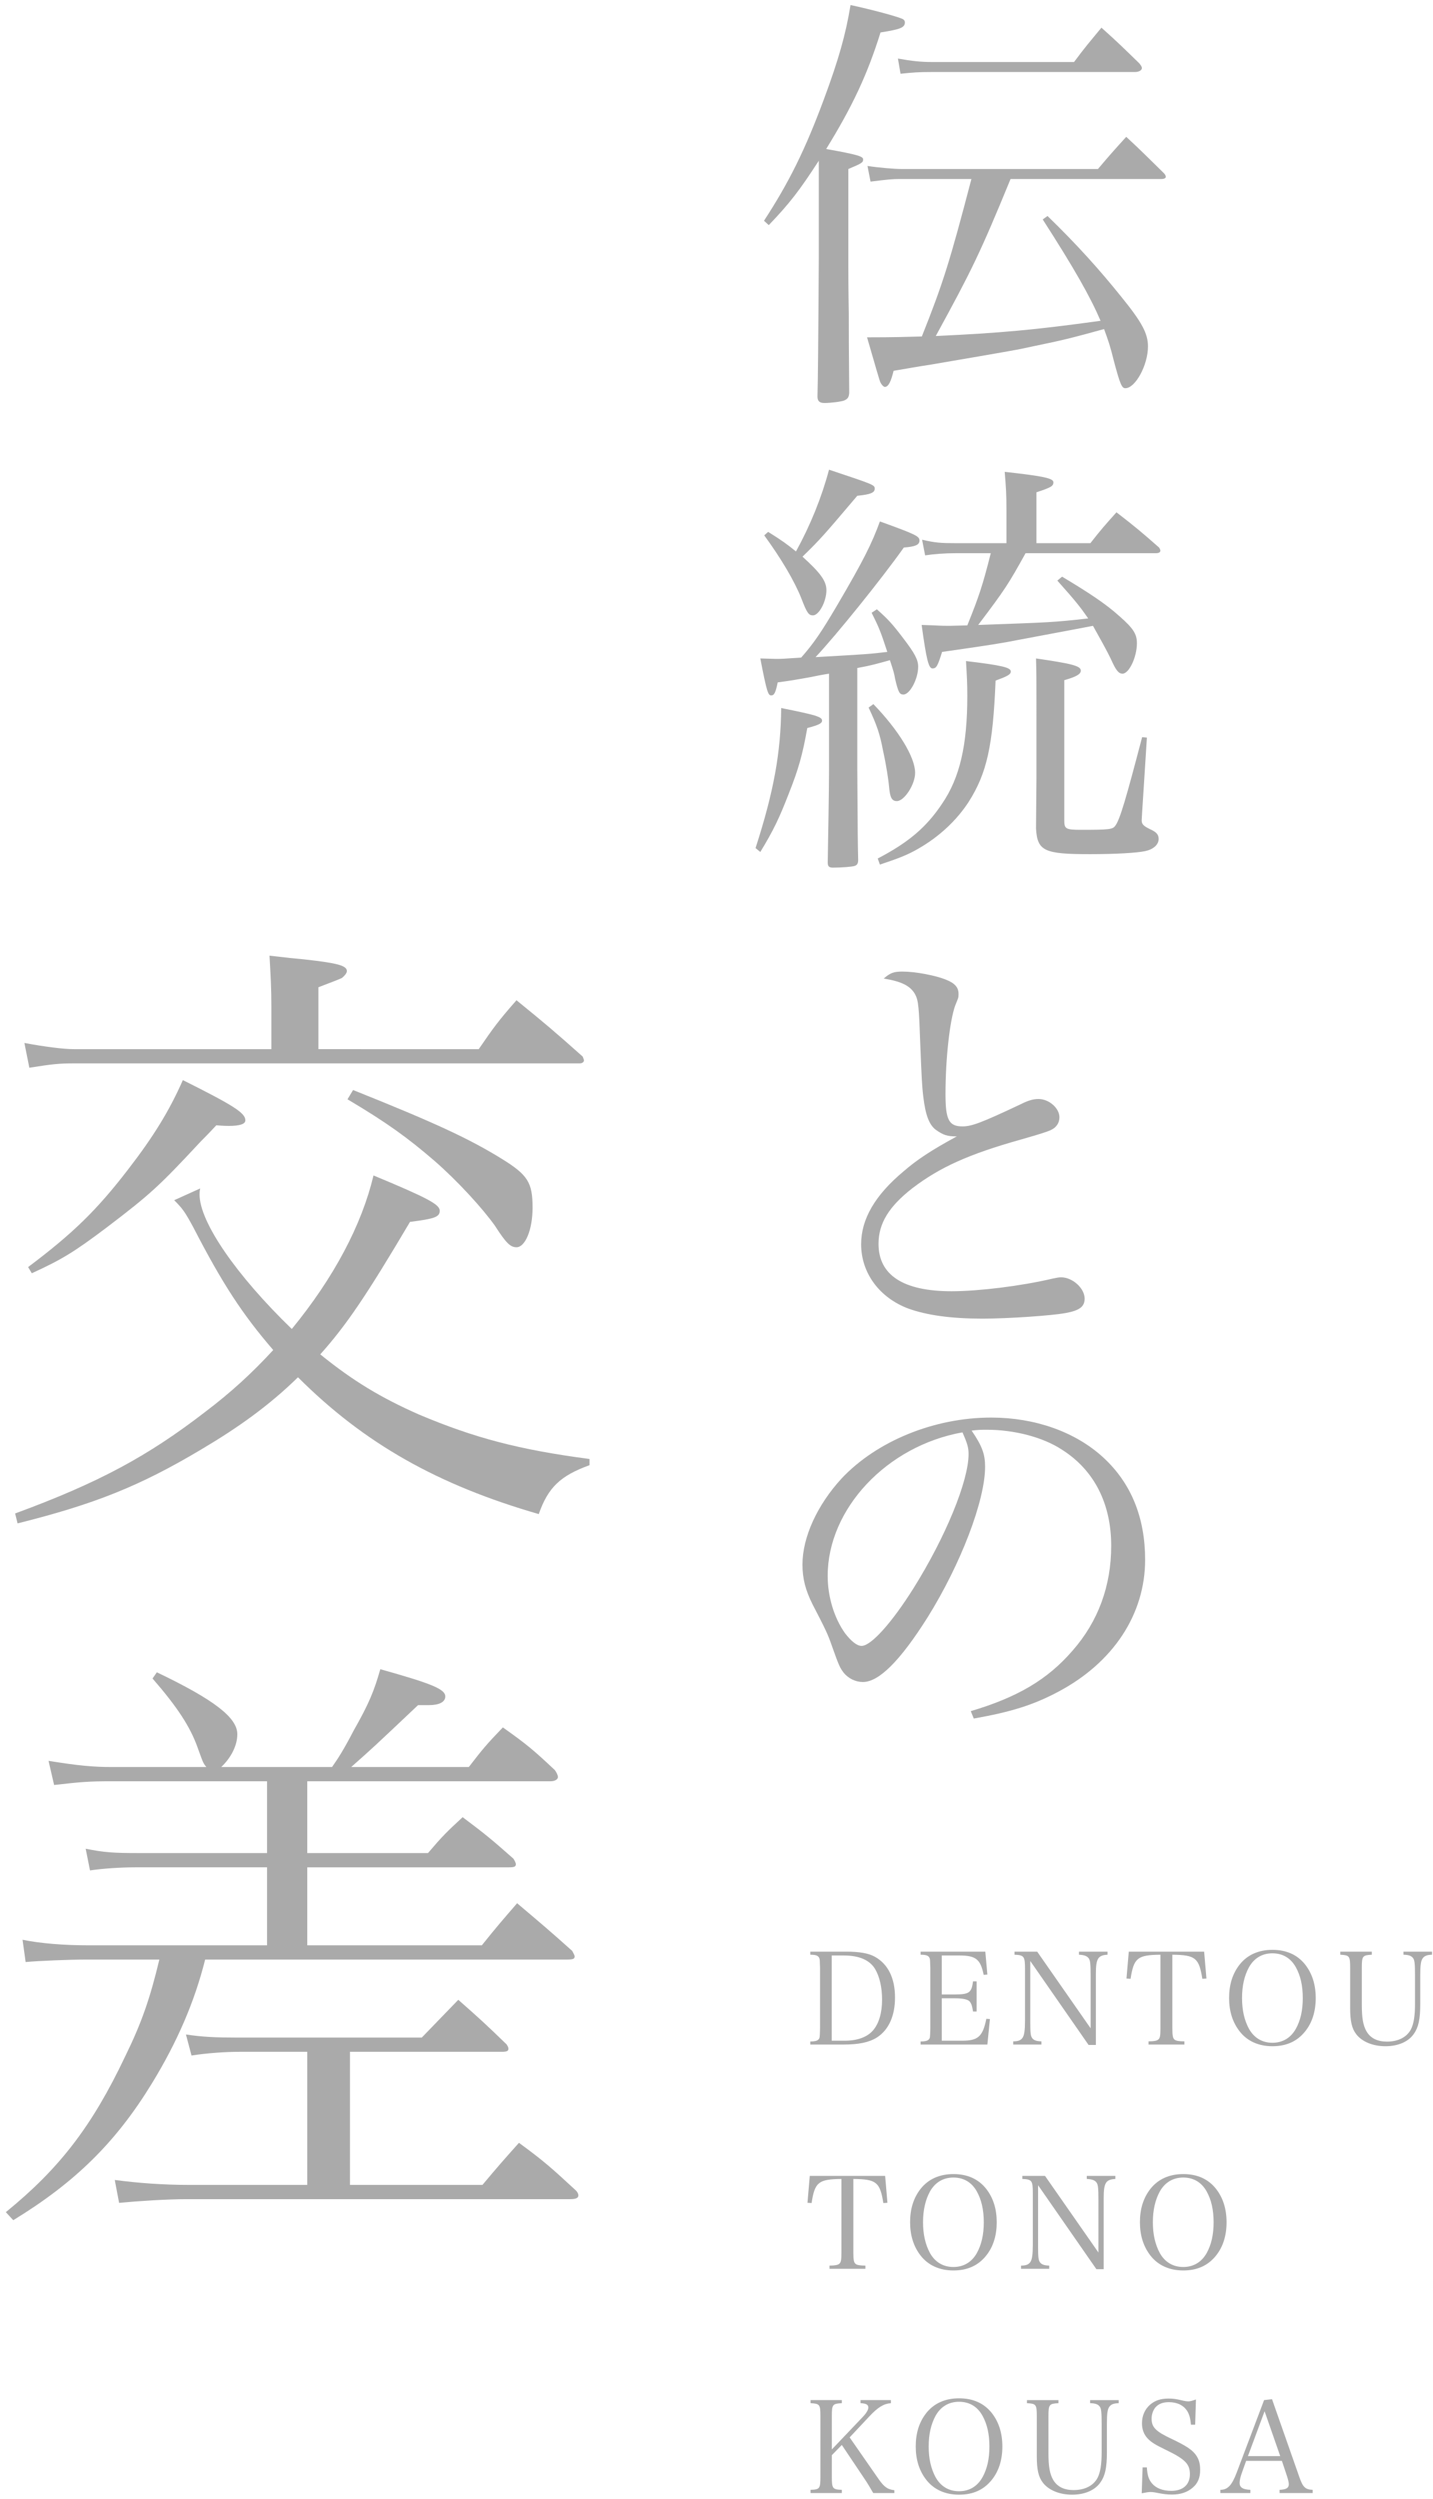
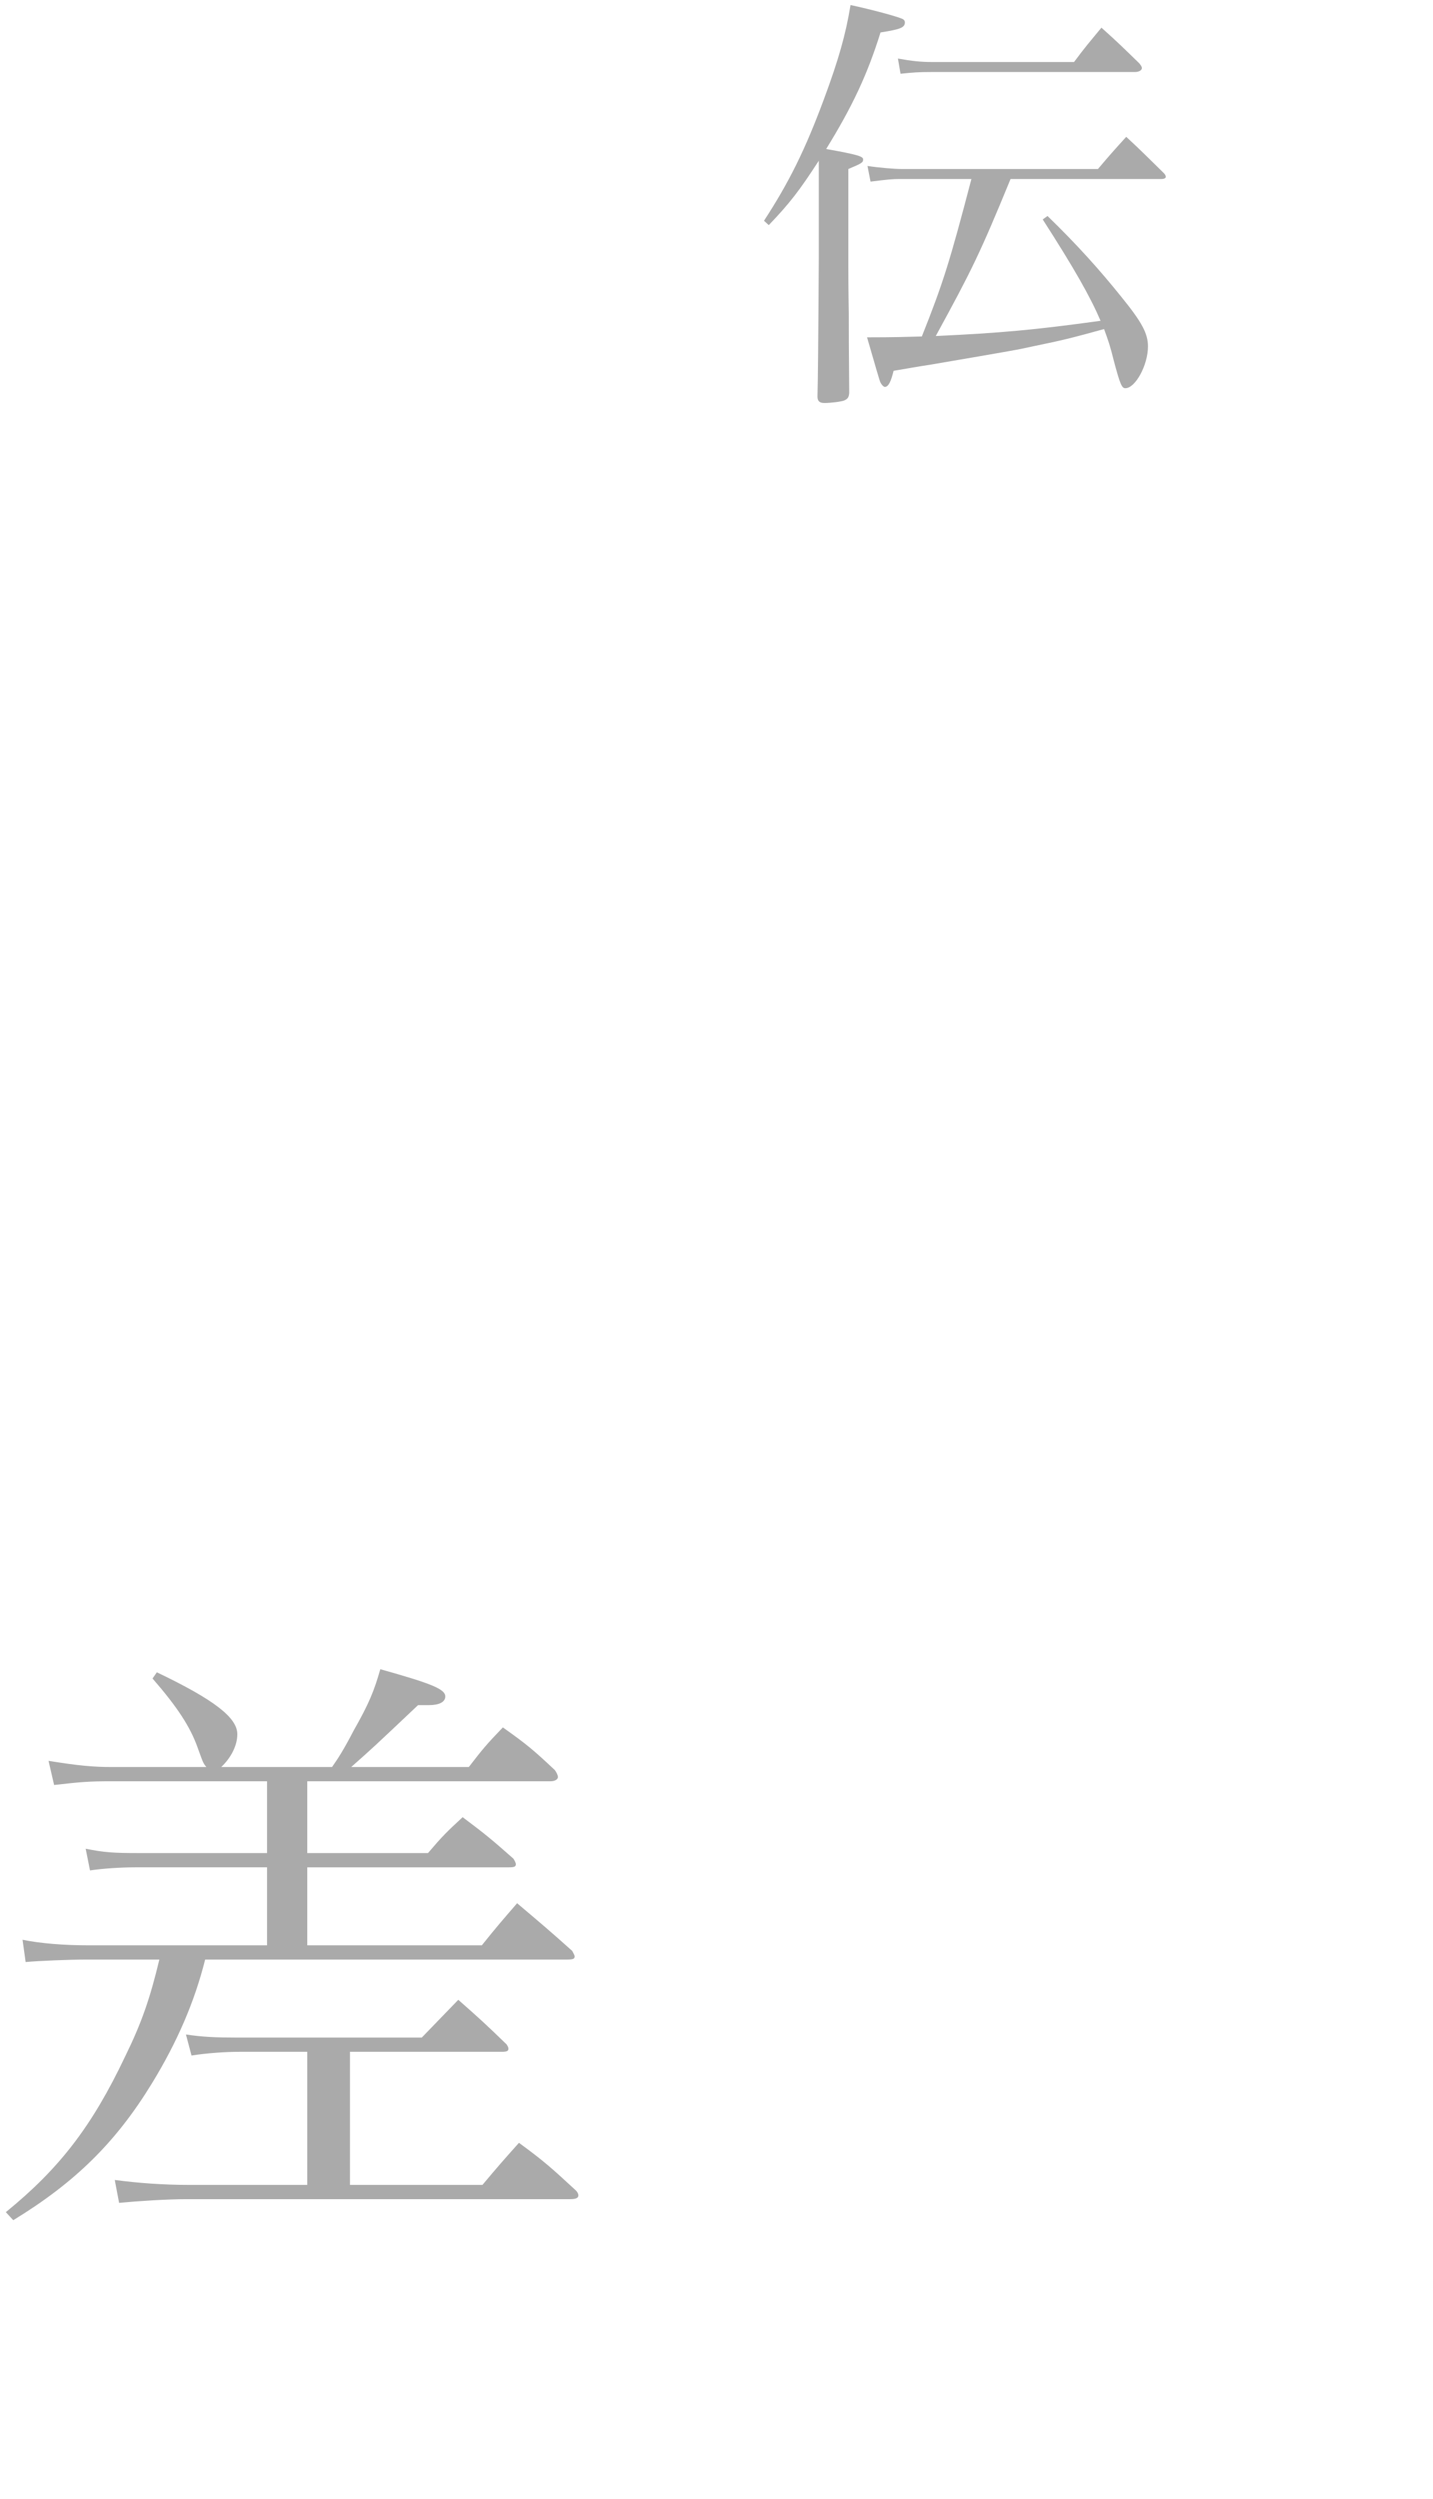
<svg xmlns="http://www.w3.org/2000/svg" height="272" width="156">
  <g fill="#aaa" fill-rule="evenodd">
    <path d="m83.691 24.503c2.272-2.367 3.361-3.788 5.444-7.007v10.604c-.047 8.806-.095 13.54-.142 15.054 0 .521.237.711.758.711.662 0 1.846-.142 2.177-.284.379-.19.474-.332.521-.805-.047-5.634-.047-5.87-.047-8.663-.048-2.746-.048-4.545-.048-5.302v-10.415c1.468-.616 1.61-.71 1.61-1.042 0-.331-.568-.52-4.024-1.136 2.888-4.686 4.497-8.142 5.917-12.687 2.131-.331 2.651-.521 2.651-1.089 0-.189-.094-.331-.378-.426-.521-.236-3.314-.994-5.539-1.467-.521 3.219-1.326 6.012-2.888 10.225-2.035 5.492-3.787 9.042-6.533 13.255zm42.748-5.018c.284 0 .473-.095.473-.237s-.094-.284-.236-.426c-1.752-1.704-2.273-2.272-4.072-3.929-1.373 1.515-1.799 1.988-3.077 3.503h-21.35c-.805 0-2.509-.142-3.74-.332l.332 1.705c1.846-.237 2.461-.284 3.124-.284h7.858c-2.367 9.041-3.077 11.314-5.396 17.137-1.705.047-2.935.094-5.965.094.899 3.125 1.373 4.734 1.42 4.829.142.331.379.568.521.568.378 0 .663-.568.947-1.752 1.42-.236 2.698-.473 3.976-.662 9.421-1.61 9.421-1.61 11.362-2.036 2.982-.615 3.976-.852 7.574-1.846.426 1.136.71 1.988 1.041 3.361.711 2.698.9 3.077 1.279 3.077 1.088 0 2.461-2.509 2.461-4.545 0-1.42-.662-2.651-2.935-5.444-2.319-2.887-4.781-5.633-8-8.758l-.521.379c3.409 5.302 5.16 8.379 6.296 11.03-7.195.994-10.888 1.326-17.941 1.657 3.881-7.101 4.781-8.9 8.142-17.089zm-28.404-11.457c1.373-.142 1.941-.189 3.361-.189h22.155c.426 0 .758-.189.758-.426 0-.142-.095-.284-.284-.521-1.752-1.704-2.273-2.225-4.119-3.882-1.326 1.61-1.752 2.083-2.982 3.74h-15.528c-1.089 0-2.083-.094-3.645-.378z" />
-     <path d="m90.25 83.929c0 1.988-.095 7.385-.142 9.941 0 .426.142.568.568.568.9 0 2.13-.094 2.367-.189.284-.095.379-.284.379-.663-.047-2.083-.047-2.083-.095-9.941v-10.935c1.562-.284 2.178-.474 3.551-.853.378 1.137.473 1.468.568 2.036.331 1.42.473 1.704.899 1.704.71 0 1.61-1.704 1.61-3.029 0-.758-.379-1.468-1.61-3.078-1.183-1.562-1.657-2.082-2.888-3.171l-.568.378c.805 1.61.995 2.083 1.705 4.261-2.036.237-2.036.237-7.811.568 2.272-2.414 7.195-8.521 9.61-11.93 1.23-.094 1.704-.284 1.704-.757s-.379-.663-4.308-2.083c-.9 2.462-1.799 4.261-4.687 9.184-1.704 2.888-2.509 4.071-3.882 5.633-2.083.142-2.083.142-2.793.142-.189 0-.189 0-1.657-.047.71 3.693.853 4.024 1.184 4.024s.473-.284.71-1.42c1.42-.19 1.704-.237 3.55-.568.474-.095 1.137-.237 2.036-.379zm-7.054-25.658c1.799 2.462 3.267 4.923 4.024 6.817.616 1.609.805 1.893 1.279 1.893.662 0 1.467-1.514 1.467-2.745 0-.994-.663-1.894-2.604-3.645 1.941-1.894 2.273-2.273 5.965-6.628 1.42-.142 1.894-.331 1.894-.757s0-.426-4.971-2.083c-.805 3.029-2.036 6.059-3.598 8.9-.994-.805-1.515-1.184-3.029-2.131zm29.635.852v-5.539c1.562-.52 1.846-.662 1.846-1.089 0-.426-.994-.662-5.302-1.136.142 1.705.19 2.462.19 4.119v3.645h-5.444c-1.752 0-2.32-.047-3.74-.379l.331 1.705c.947-.142 2.083-.237 3.409-.237h3.739c-.899 3.55-1.278 4.687-2.556 7.858-1.704.048-1.704.048-1.893.048-.427 0-.9 0-1.705-.048l-1.373-.047c.521 3.787.758 4.734 1.184 4.734s.568-.284 1.041-1.799c5.35-.757 6.723-.994 8.143-1.278 6.817-1.278 6.817-1.278 8.284-1.562.663 1.183 1.562 2.793 1.941 3.597.568 1.279.852 1.61 1.278 1.61.71 0 1.563-1.799 1.563-3.314 0-.994-.379-1.609-1.894-2.935-1.515-1.373-3.408-2.604-6.249-4.308l-.521.426c1.989 2.225 2.509 2.888 3.362 4.119-3.788.426-4.024.426-11.977.71 2.935-3.882 3.266-4.403 5.16-7.811h14.202c.284 0 .473-.095.473-.284 0-.048-.047-.19-.142-.332-1.941-1.704-2.556-2.225-4.639-3.834-1.231 1.373-1.657 1.846-2.841 3.361zm-30.061 33.611c1.468-2.414 2.083-3.74 3.077-6.296 1.089-2.746 1.515-4.26 2.036-7.196 1.278-.331 1.61-.52 1.61-.804 0-.426-.71-.616-4.45-1.373-.048 4.876-.805 9.089-2.793 15.243zm11.788-15.717c.899 1.894 1.231 2.888 1.562 4.64.379 1.704.616 3.361.663 3.929.095 1.183.284 1.61.852 1.61.805 0 1.988-1.799 1.988-3.078 0-1.704-1.799-4.639-4.544-7.479zm18.273 7.67-.047 5.491c.142 2.462.899 2.793 5.87 2.793 2.84 0 5.16-.142 6.012-.331.9-.19 1.468-.711 1.468-1.326 0-.473-.237-.757-.995-1.089-.662-.331-.852-.52-.852-.947 0-.047 0-.047.048-.852l.52-8.142-.52-.047c-1.752 6.674-2.415 8.994-2.935 9.657-.284.379-.616.426-3.693.426-1.704 0-1.846-.095-1.846-1.042v-15.243c1.325-.379 1.799-.663 1.799-1.041 0-.521-.994-.758-4.876-1.326.047 1.704.047 2.083.047 4.734zm-17.042 9.42c2.13-.71 3.077-1.089 4.213-1.751 2.225-1.279 4.119-3.03 5.444-5.066 1.988-3.124 2.651-6.107 2.935-13.208 1.278-.473 1.657-.662 1.657-.994 0-.426-.899-.662-4.876-1.136.095 1.657.142 2.414.142 3.787 0 5.35-.805 8.9-2.746 11.741-1.704 2.556-3.645 4.213-7.006 5.964z" />
-     <path d="m96.206 106.507c1.989.331 2.888.805 3.409 1.704.379.71.426 1.42.568 5.444.142 3.551.189 4.592.331 5.728.237 2.036.663 3.077 1.373 3.598.805.568 1.231.71 2.272.71-2.793 1.515-4.355 2.556-5.775 3.787-3.124 2.604-4.639 5.208-4.639 7.953 0 3.125 1.988 5.823 5.16 7.007 1.988.71 4.592 1.088 8.047 1.088 2.841 0 7.575-.331 9.09-.615s2.035-.71 2.035-1.562c0-1.136-1.325-2.32-2.556-2.32-.284 0-.473.048-.947.142-3.408.805-8.048 1.373-10.983 1.373-5.254 0-7.953-1.751-7.953-5.16 0-2.225 1.136-4.071 3.693-6.059 2.982-2.273 6.107-3.693 11.835-5.302 2.177-.616 2.84-.853 3.171-.995.663-.284.995-.804.995-1.42 0-.994-1.137-1.988-2.273-1.988-.568 0-1.089.142-1.941.568-4.308 2.036-5.349 2.414-6.343 2.414-1.468 0-1.846-.71-1.846-3.503 0-3.929.473-8 1.041-9.61.331-.852.379-.852.379-1.231 0 0 0-.047 0-.094 0-.663-.379-1.136-1.326-1.515-1.136-.474-3.361-.9-4.781-.9-.947 0-1.326.142-2.036.758z" />
-     <path d="m106.009 187.053c4.024-.71 6.486-1.467 9.232-2.935 5.964-3.172 9.42-8.426 9.42-14.344 0-4.592-1.515-8.332-4.544-11.125-3.03-2.793-7.433-4.355-12.214-4.355-6.202 0-12.45 2.556-16.285 6.628-2.651 2.887-4.261 6.39-4.261 9.373 0 1.515.332 2.793 1.089 4.308 1.373 2.651 1.657 3.219 2.083 4.45.805 2.272.9 2.461 1.326 3.029.52.616 1.278.995 2.083.995 1.751 0 4.071-2.32 7.053-7.054 3.598-5.776 6.249-12.687 6.249-16.38 0-1.372-.331-2.272-1.467-3.929.757-.094 1.088-.094 1.656-.094 2.983 0 6.107.804 8.19 2.177 3.503 2.225 5.35 5.87 5.35 10.462 0 4.355-1.421 8.237-4.214 11.409-2.698 3.125-5.964 5.065-11.077 6.58zm-1.231-31.149c.521 1.183.663 1.656.663 2.367 0 2.935-2.509 9.041-6.012 14.628-2.32 3.692-4.592 6.248-5.633 6.248-.521 0-1.137-.52-1.799-1.372-1.184-1.657-1.894-3.977-1.894-6.249 0-7.291 6.438-14.155 14.675-15.622z" />
-     <path d="m1.914 165.811c8.356-2.089 13.275-4.043 19.946-8.019 4.11-2.426 7.48-4.852 10.579-7.884 7.211 7.21 15.229 11.725 26.213 14.892 1.011-2.898 2.358-4.178 5.525-5.323v-.674c-7.681-1.011-12.533-2.291-18.598-4.852-4.11-1.819-7.142-3.639-10.714-6.536 2.83-3.167 4.987-6.334 9.771-14.421 2.695-.336 3.234-.539 3.234-1.212 0-.674-1.213-1.348-7.21-3.841-1.28 5.39-4.312 11.118-8.894 16.711-6.065-5.862-10.041-11.658-10.041-14.622 0-.135 0-.405.068-.674l-2.831 1.28c.876.876 1.146 1.213 2.089 2.965 3.167 6.132 5.324 9.434 8.693 13.342-2.358 2.561-4.65 4.65-7.412 6.739-6.2 4.784-11.523 7.681-20.687 11.051zm32.749-51.617v-6.738c1.415-.539 2.291-.876 2.561-1.011.269-.202.539-.539.539-.741 0-.607-1.011-.876-4.65-1.281-.808-.067-2.089-.202-3.773-.404.134 2.426.202 3.572.202 5.526v4.649h-21.496c-1.145 0-3.234-.269-5.391-.674l.539 2.696c2.561-.405 3.235-.472 4.852-.472h55.053c.27 0 .472-.135.472-.337 0-.067-.067-.202-.135-.404-3.032-2.696-3.975-3.504-7.21-6.132-1.954 2.224-2.493 2.965-4.11 5.323zm-31.199 24.393c3.234-1.482 4.582-2.291 8.154-4.986 4.784-3.639 5.727-4.515 10.242-9.366.337-.337.943-.944 1.685-1.752.808.067 1.28.067 1.347.067 1.213 0 1.82-.202 1.82-.607 0-.808-1.281-1.617-6.806-4.38-1.483 3.37-3.235 6.2-5.997 9.771-3.37 4.38-5.998 6.941-10.849 10.58zm34.366-18.935c4.313 2.561 6.536 4.178 9.434 6.671 2.561 2.224 5.256 5.189 6.604 7.076 1.213 1.887 1.684 2.358 2.358 2.358.943 0 1.752-1.887 1.752-4.312 0-2.763-.539-3.572-3.369-5.324-3.504-2.156-7.076-3.841-16.172-7.479z" />
    <path d="m24.084 192.33c1.078-1.01 1.752-2.358 1.752-3.571 0-1.819-2.561-3.773-8.76-6.738l-.472.674c2.695 3.099 4.11 5.255 4.919 7.547.607 1.684.607 1.684.943 2.088h-10.377c-1.819 0-3.504-.134-6.806-.673l.607 2.628c2.965-.337 3.841-.405 6.199-.405h16.981v7.817h-13.814c-3.032 0-3.841-.067-5.93-.472l.472 2.359c1.348-.202 3.302-.337 4.919-.337h14.353v8.49h-19.339c-2.763 0-5.324-.202-7.278-.606l.337 2.426c1.415-.135 4.784-.27 6.536-.27h8.019c-1.011 4.245-1.954 6.941-3.706 10.512-3.639 7.682-7.21 12.264-13.005 16.981l.808.876c6.739-4.111 11.186-8.491 15.095-14.892 2.762-4.515 4.649-8.895 5.795-13.477h39.352c.674 0 .876-.067.876-.337 0-.135-.135-.337-.269-.606-2.561-2.291-3.37-2.965-5.998-5.189-1.684 1.954-2.223 2.561-3.84 4.582h-19.003v-8.49h21.967c.54 0 .742-.068.742-.337 0-.135-.135-.404-.27-.607-2.358-2.089-3.1-2.695-5.525-4.514-1.752 1.617-2.224 2.089-3.774 3.908h-13.14v-7.817h26.482c.472 0 .809-.202.809-.471 0-.135-.135-.472-.337-.742-2.359-2.223-3.1-2.83-5.66-4.649-1.685 1.752-2.157 2.291-3.707 4.312h-12.803c2.359-2.088 2.359-2.088 7.278-6.738h1.213c1.078 0 1.752-.337 1.752-.943 0-.809-1.55-1.415-7.075-2.965-.674 2.358-1.213 3.706-2.898 6.671-1.011 1.954-1.685 3.032-2.358 3.975zm14.016 30.997h16.509c.539 0 .741-.067.741-.337 0-.134-.067-.269-.202-.471-2.291-2.224-2.965-2.83-5.256-4.852-1.752 1.819-2.291 2.359-3.976 4.111h-20.148c-2.291 0-3.773-.068-5.525-.337l.606 2.291c1.685-.27 3.774-.405 5.256-.405h7.345v14.488h-12.87c-2.83 0-5.526-.202-8.086-.539l.471 2.493c2.089-.202 5.324-.404 7.278-.404h41.846c.606 0 .876-.135.876-.404 0-.135-.068-.337-.27-.54-2.628-2.425-3.437-3.167-6.199-5.188-1.685 1.887-2.224 2.493-3.976 4.582h-14.42z" />
-     <path d="m154.878 213.15c-.195.265-.265.725-.265 1.883v3.097c0 1.646-.196 2.553-.712 3.265-.6.85-1.716 1.325-3.083 1.325-1.353 0-2.539-.488-3.167-1.298-.488-.627-.669-1.423-.669-2.873v-4.353c0-1.297-.07-1.381-1.074-1.437v-.335h3.431v.335c-1.018.056-1.088.14-1.088 1.437v3.99c0 1.479.14 2.26.503 2.902.432.753 1.185 1.13 2.232 1.13 1.227 0 2.148-.475 2.608-1.326.307-.6.447-1.451.447-2.804v-3.055c0-1.256-.042-1.66-.195-1.883-.182-.265-.475-.377-1.061-.391v-.335h3.111v.335c-.544.014-.823.126-1.018.391zm-16.36 9.57c-1.507 0-2.735-.558-3.558-1.605-.767-.976-1.158-2.19-1.158-3.641 0-1.464.377-2.664 1.158-3.655.837-1.046 2.051-1.59 3.558-1.59 1.52 0 2.706.53 3.557 1.59.767.977 1.158 2.191 1.158 3.655 0 1.465-.391 2.693-1.158 3.641-.865 1.075-2.037 1.605-3.557 1.605zm2.552-8.594c-.558-1.004-1.436-1.52-2.552-1.52-1.117 0-1.995.53-2.553 1.52-.503.921-.754 2.023-.754 3.348 0 1.326.251 2.414.754 3.349.558.99 1.436 1.52 2.553 1.52 1.116 0 1.994-.53 2.552-1.52.503-.907.754-1.995.754-3.349 0-1.353-.251-2.441-.754-3.348zm-3.459 47.111.865-.098 2.957 8.426c.391 1.144.656 1.409 1.465 1.437v.349h-3.599v-.349c.711-.028 1.004-.195 1.004-.6 0-.167-.056-.446-.167-.795l-.586-1.758h-3.892l-.447 1.256c-.167.446-.265.879-.265 1.144 0 .502.363.725 1.172.753v.349h-3.264v-.349c.795 0 1.255-.488 1.785-1.897zm1.758 6.096-1.702-4.882-1.814 4.882zm-10.558-20.207c-1.507 0-2.735-.558-3.558-1.604-.767-.977-1.158-2.19-1.158-3.641 0-1.465.377-2.665 1.158-3.655.837-1.047 2.051-1.591 3.558-1.591 1.52 0 2.706.53 3.557 1.591.767.976 1.158 2.19 1.158 3.655 0 1.464-.391 2.692-1.158 3.641-.865 1.074-2.037 1.604-3.557 1.604zm2.553-8.593c-.558-1.005-1.437-1.521-2.553-1.521s-1.995.53-2.553 1.521c-.502.92-.754 2.022-.754 3.348 0 1.325.252 2.413.754 3.348.558.99 1.437 1.52 2.553 1.52s1.995-.53 2.553-1.52c.502-.907.753-1.995.753-3.348 0-1.354-.251-2.442-.753-3.348zm-3.739-25.774v8.008c0 .823.056 1.088.251 1.241.14.126.503.182 1.061.182v.348h-3.907v-.348c.6 0 .935-.07 1.075-.21.181-.153.223-.432.223-1.213v-8.008c-2.497.028-2.902.349-3.251 2.623l-.446-.028.251-2.93h8.203l.251 2.93-.446.028c-.363-2.274-.754-2.595-3.265-2.623zm-6.86 49.203c-.195.265-.265.726-.265 1.884v3.097c0 1.646-.196 2.553-.712 3.264-.6.851-1.716 1.325-3.083 1.325-1.353 0-2.539-.488-3.167-1.297-.488-.628-.669-1.423-.669-2.874v-4.352c0-1.298-.07-1.382-1.074-1.437v-.335h3.431v.335c-1.018.055-1.088.139-1.088 1.437v3.989c0 1.479.14 2.26.503 2.902.432.754 1.185 1.13 2.232 1.13 1.227 0 2.148-.474 2.608-1.325.307-.6.447-1.451.447-2.804v-3.055c0-1.256-.042-1.661-.196-1.884-.181-.265-.474-.376-1.06-.39v-.335h3.111v.335c-.544.014-.823.125-1.018.39zm-.614-22.718v7.743h-.795l-6.348-9.138v6.724c0 1.116.042 1.423.196 1.646.167.251.46.363 1.018.377v.349h-3.069v-.349c.53 0 .823-.112 1.004-.377.196-.265.279-.809.279-1.883v-5.622c0-1.367-.097-1.507-1.143-1.549v-.334h2.469l5.817 8.342v-5.734c0-1.255-.042-1.66-.209-1.883-.181-.251-.488-.363-1.06-.391v-.334h3.111v.334c-1.047.056-1.27.433-1.27 2.079zm-.851-24.406v7.742h-.795l-6.347-9.137v6.724c0 1.116.042 1.423.195 1.646.167.251.46.363 1.018.377v.348h-3.069v-.348c.53 0 .823-.112 1.005-.377.195-.265.279-.809.279-1.883v-5.622c0-1.368-.098-1.507-1.144-1.549v-.335h2.469l5.817 8.343v-5.734c0-1.256-.041-1.66-.209-1.883-.181-.251-.488-.363-1.06-.391v-.335h3.111v.335c-1.046.056-1.27.433-1.27 2.079zm-14.896 56.694c-1.506 0-2.734-.558-3.557-1.604-.767-.976-1.158-2.19-1.158-3.641 0-1.465.377-2.665 1.158-3.655.837-1.046 2.051-1.59 3.557-1.59 1.521 0 2.707.53 3.558 1.59.767.976 1.158 2.19 1.158 3.655s-.391 2.692-1.158 3.641c-.865 1.074-2.037 1.604-3.558 1.604zm2.553-8.593c-.558-1.005-1.436-1.521-2.553-1.521-1.116 0-1.994.53-2.552 1.521-.503.921-.754 2.023-.754 3.348s.251 2.413.754 3.348c.558.991 1.436 1.521 2.552 1.521 1.117 0 1.995-.53 2.553-1.521.503-.907.754-1.995.754-3.348s-.251-2.441-.754-3.348zm-3.166-15.813c-1.507 0-2.734-.558-3.558-1.604-.767-.977-1.157-2.19-1.157-3.641 0-1.465.376-2.665 1.157-3.655.837-1.047 2.051-1.591 3.558-1.591 1.52 0 2.706.53 3.557 1.591.768.976 1.158 2.19 1.158 3.655 0 1.464-.39 2.692-1.158 3.641-.865 1.074-2.037 1.604-3.557 1.604zm2.553-8.593c-.558-1.005-1.437-1.521-2.553-1.521s-1.995.53-2.553 1.521c-.502.92-.753 2.022-.753 3.348 0 1.325.251 2.413.753 3.348.558.99 1.437 1.52 2.553 1.52s1.995-.53 2.553-1.52c.502-.907.753-1.995.753-3.348 0-1.354-.251-2.442-.753-3.348zm-1.619-16.413c1.758 0 2.26-.46 2.651-2.386l.39.028-.279 2.776h-7.268v-.334c.474 0 .753-.07.879-.21.153-.167.153-.181.181-1.227v-6.571c-.028-.893-.028-.907-.069-1.032-.098-.293-.349-.405-.991-.405v-.335h7.045l.223 2.497-.404.028c-.335-1.688-.851-2.106-2.637-2.106h-1.925v4.241h1.437c1.548 0 1.813-.196 1.967-1.423h.39v3.278h-.39c-.098-.642-.195-.907-.391-1.116-.209-.209-.753-.321-1.576-.321h-1.437v4.618zm-12.929.418h-3.585v-.334c.474 0 .753-.07.879-.21.154-.167.154-.181.181-1.227v-6.571c-.027-.893-.027-.907-.069-1.032-.098-.293-.349-.405-.991-.405v-.335h3.934c1.437 0 2.442.182 3.125.572 1.423.809 2.163 2.33 2.163 4.423 0 1.995-.684 3.515-1.954 4.338-.851.544-1.995.781-3.683.781zm3.474-8.216c-.586-.977-1.73-1.479-3.404-1.479h-1.325v9.277h1.423c1.367 0 2.441-.391 3.069-1.116.642-.739.991-1.897.991-3.348 0-1.34-.266-2.497-.754-3.334zm1.339 25.438-.446.028c-.363-2.274-.753-2.595-3.264-2.623v8.008c0 .823.055 1.088.251 1.242.139.125.502.181 1.06.181v.349h-3.906v-.349c.6 0 .934-.07 1.074-.209.181-.154.223-.433.223-1.214v-8.008c-2.497.028-2.902.349-3.25 2.623l-.447-.028.251-2.929h8.203zm-4.966 21.812c-1.018.055-1.088.139-1.088 1.437v3.599l3.32-3.488c.433-.446.656-.823.656-1.074 0-.307-.237-.446-.851-.474v-.335h3.306v.335c-.781.055-1.423.446-2.358 1.451l-2.134 2.273 3.181 4.576c.586.823.948 1.088 1.688 1.172v.307h-2.302c-.391-.684-.656-1.116-1.005-1.632l-2.413-3.599-1.088 1.116v2.343c0 1.284.084 1.395 1.088 1.423v.349h-3.404v-.349c.991-.028 1.074-.125 1.074-1.423v-6.57c0-1.298-.069-1.382-1.074-1.437v-.335h3.404zm33.206 6.989c.056.865.195 1.311.572 1.758.446.516 1.172.795 2.092.795 1.27 0 2.023-.67 2.023-1.814 0-1.102-.516-1.632-2.595-2.636-1.185-.572-1.618-.837-2.009-1.256-.404-.432-.613-.976-.613-1.646 0-.823.307-1.521.879-2.023.53-.46 1.157-.67 1.994-.67.531 0 .768.028 1.647.238.209.041.376.069.516.069.209 0 .46-.069.837-.209l-.084 2.748h-.46c-.056-.683-.168-1.088-.391-1.464-.39-.642-1.102-.991-2.009-.991-.669 0-1.144.195-1.479.586-.251.321-.404.753-.404 1.214 0 .92.446 1.381 2.106 2.162 1.744.823 2.4 1.283 2.791 1.897.279.433.39.893.39 1.535 0 .823-.265 1.451-.795 1.897-.586.516-1.353.767-2.274.767-.544 0-.893-.041-1.869-.237-.168-.028-.321-.042-.461-.042-.223 0-.474.042-.962.14l.097-2.818z" />
  </g>
</svg>